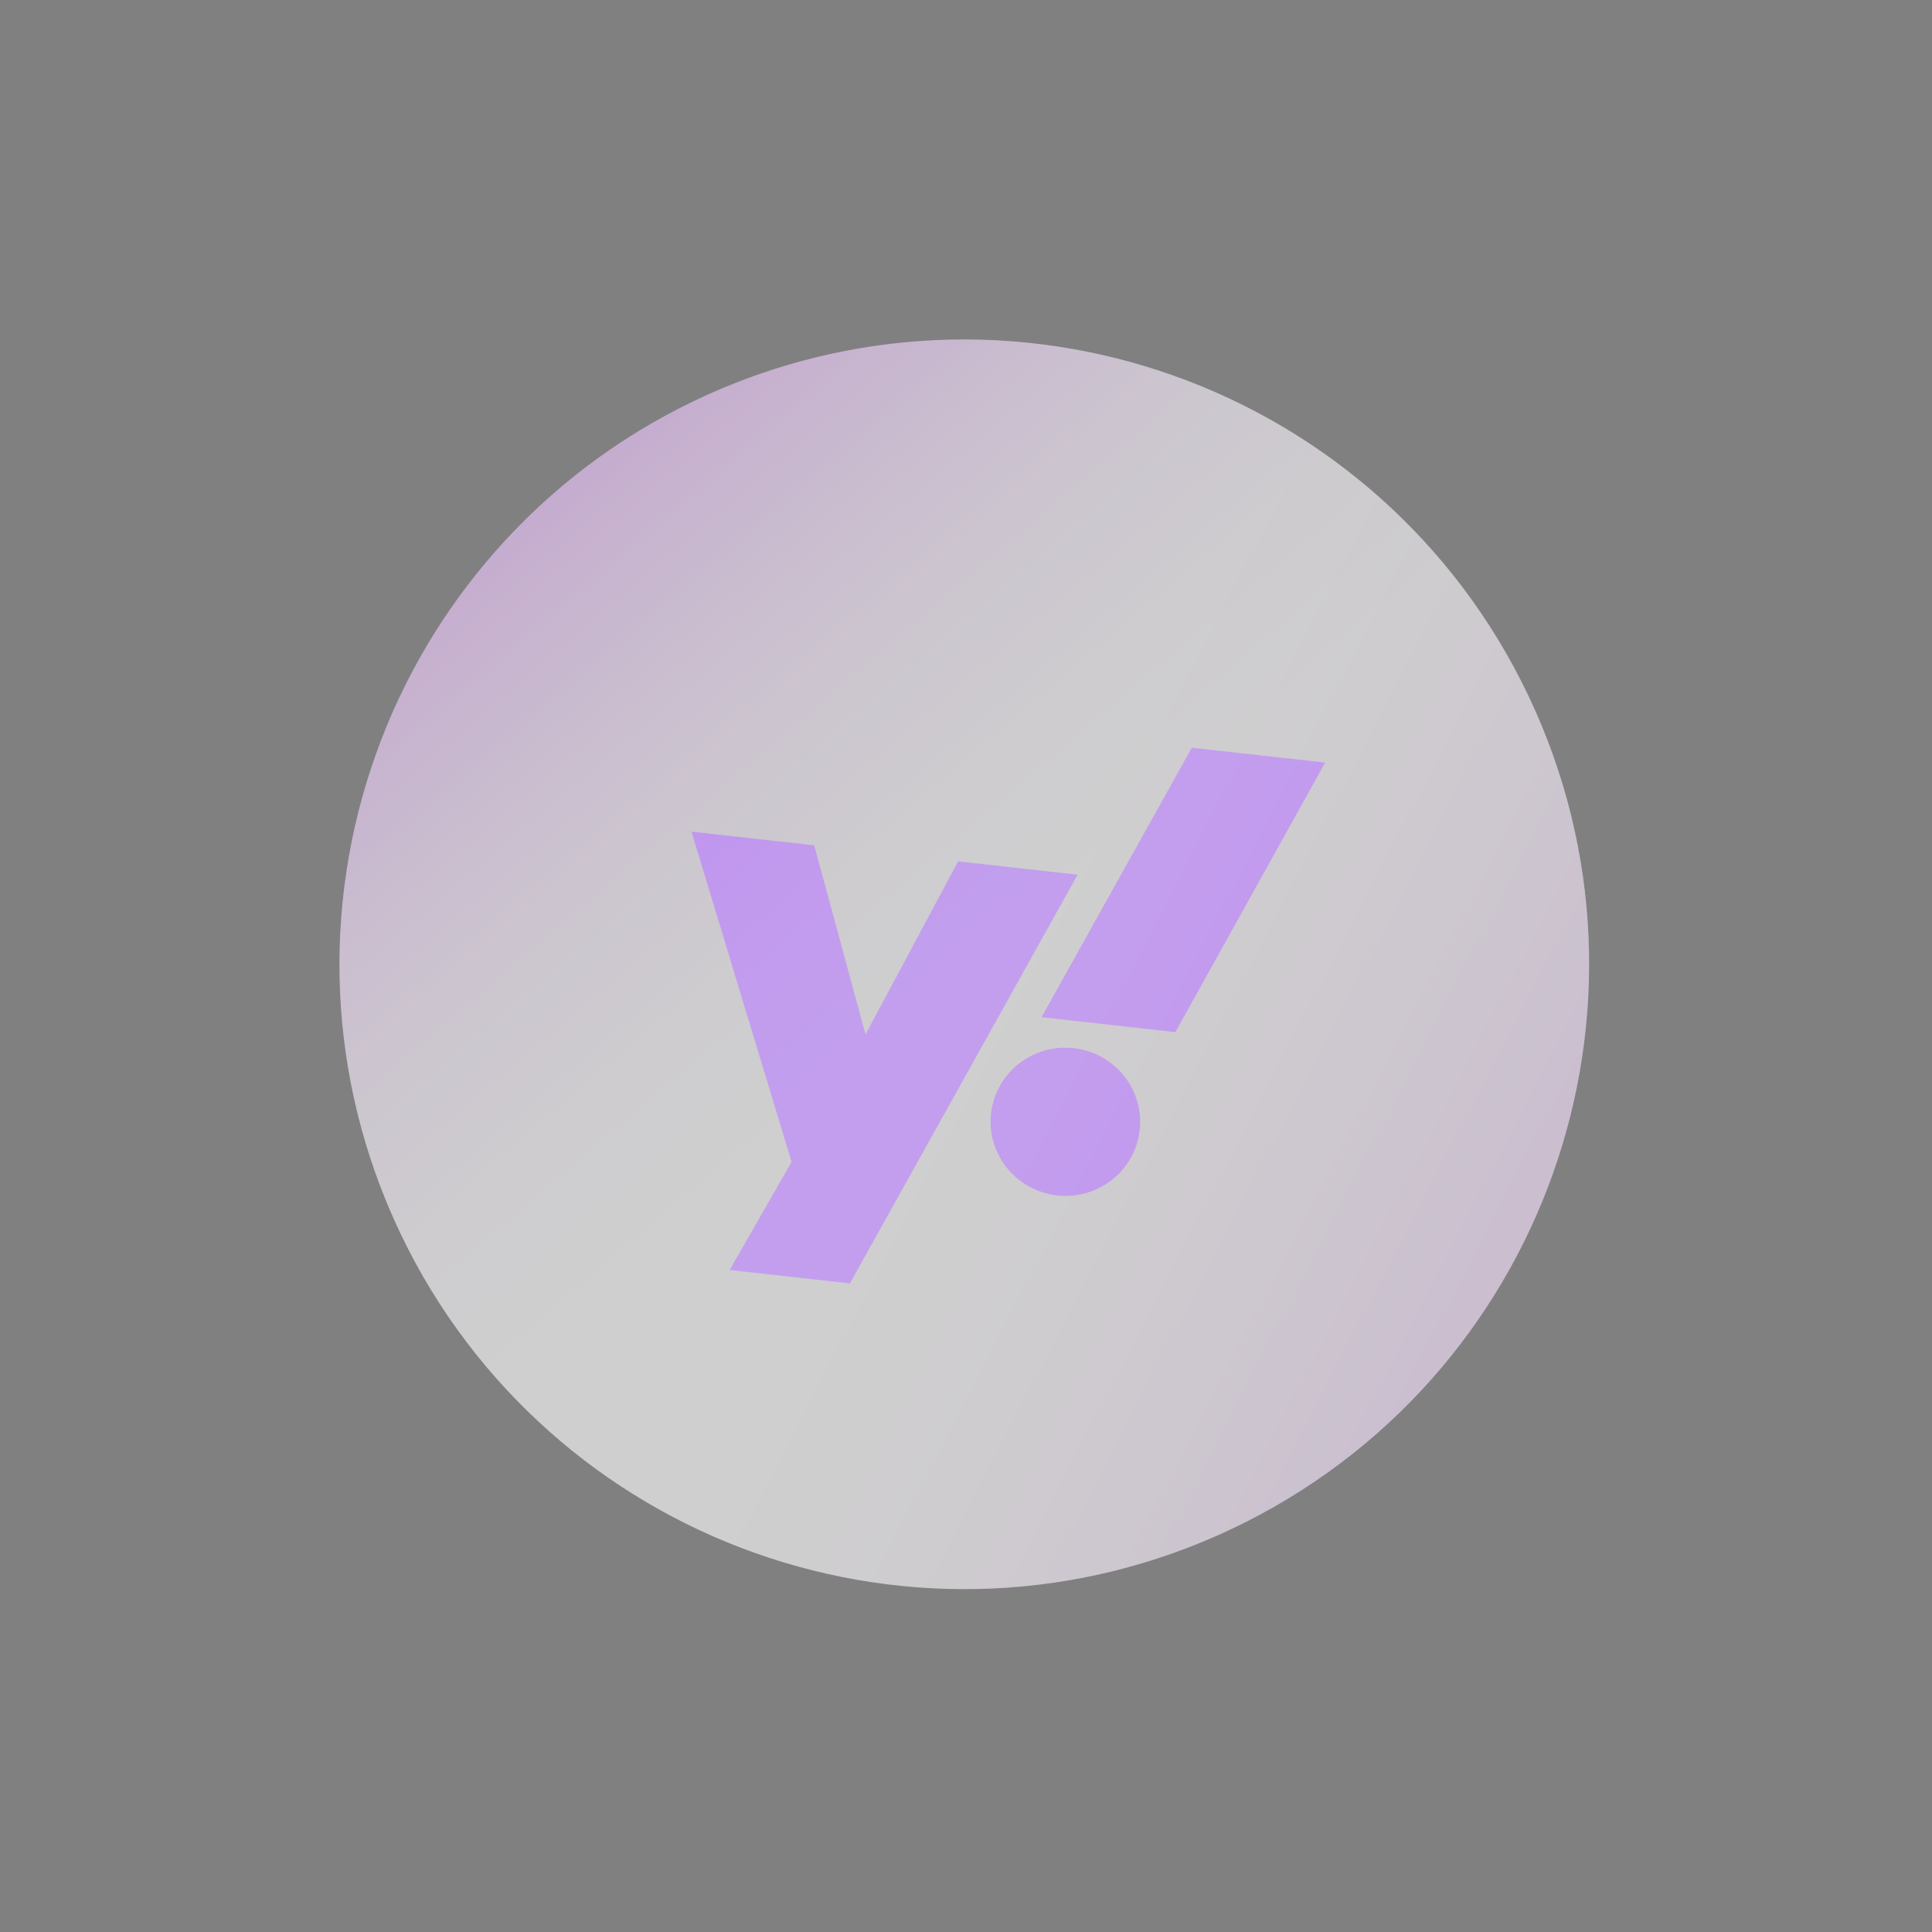
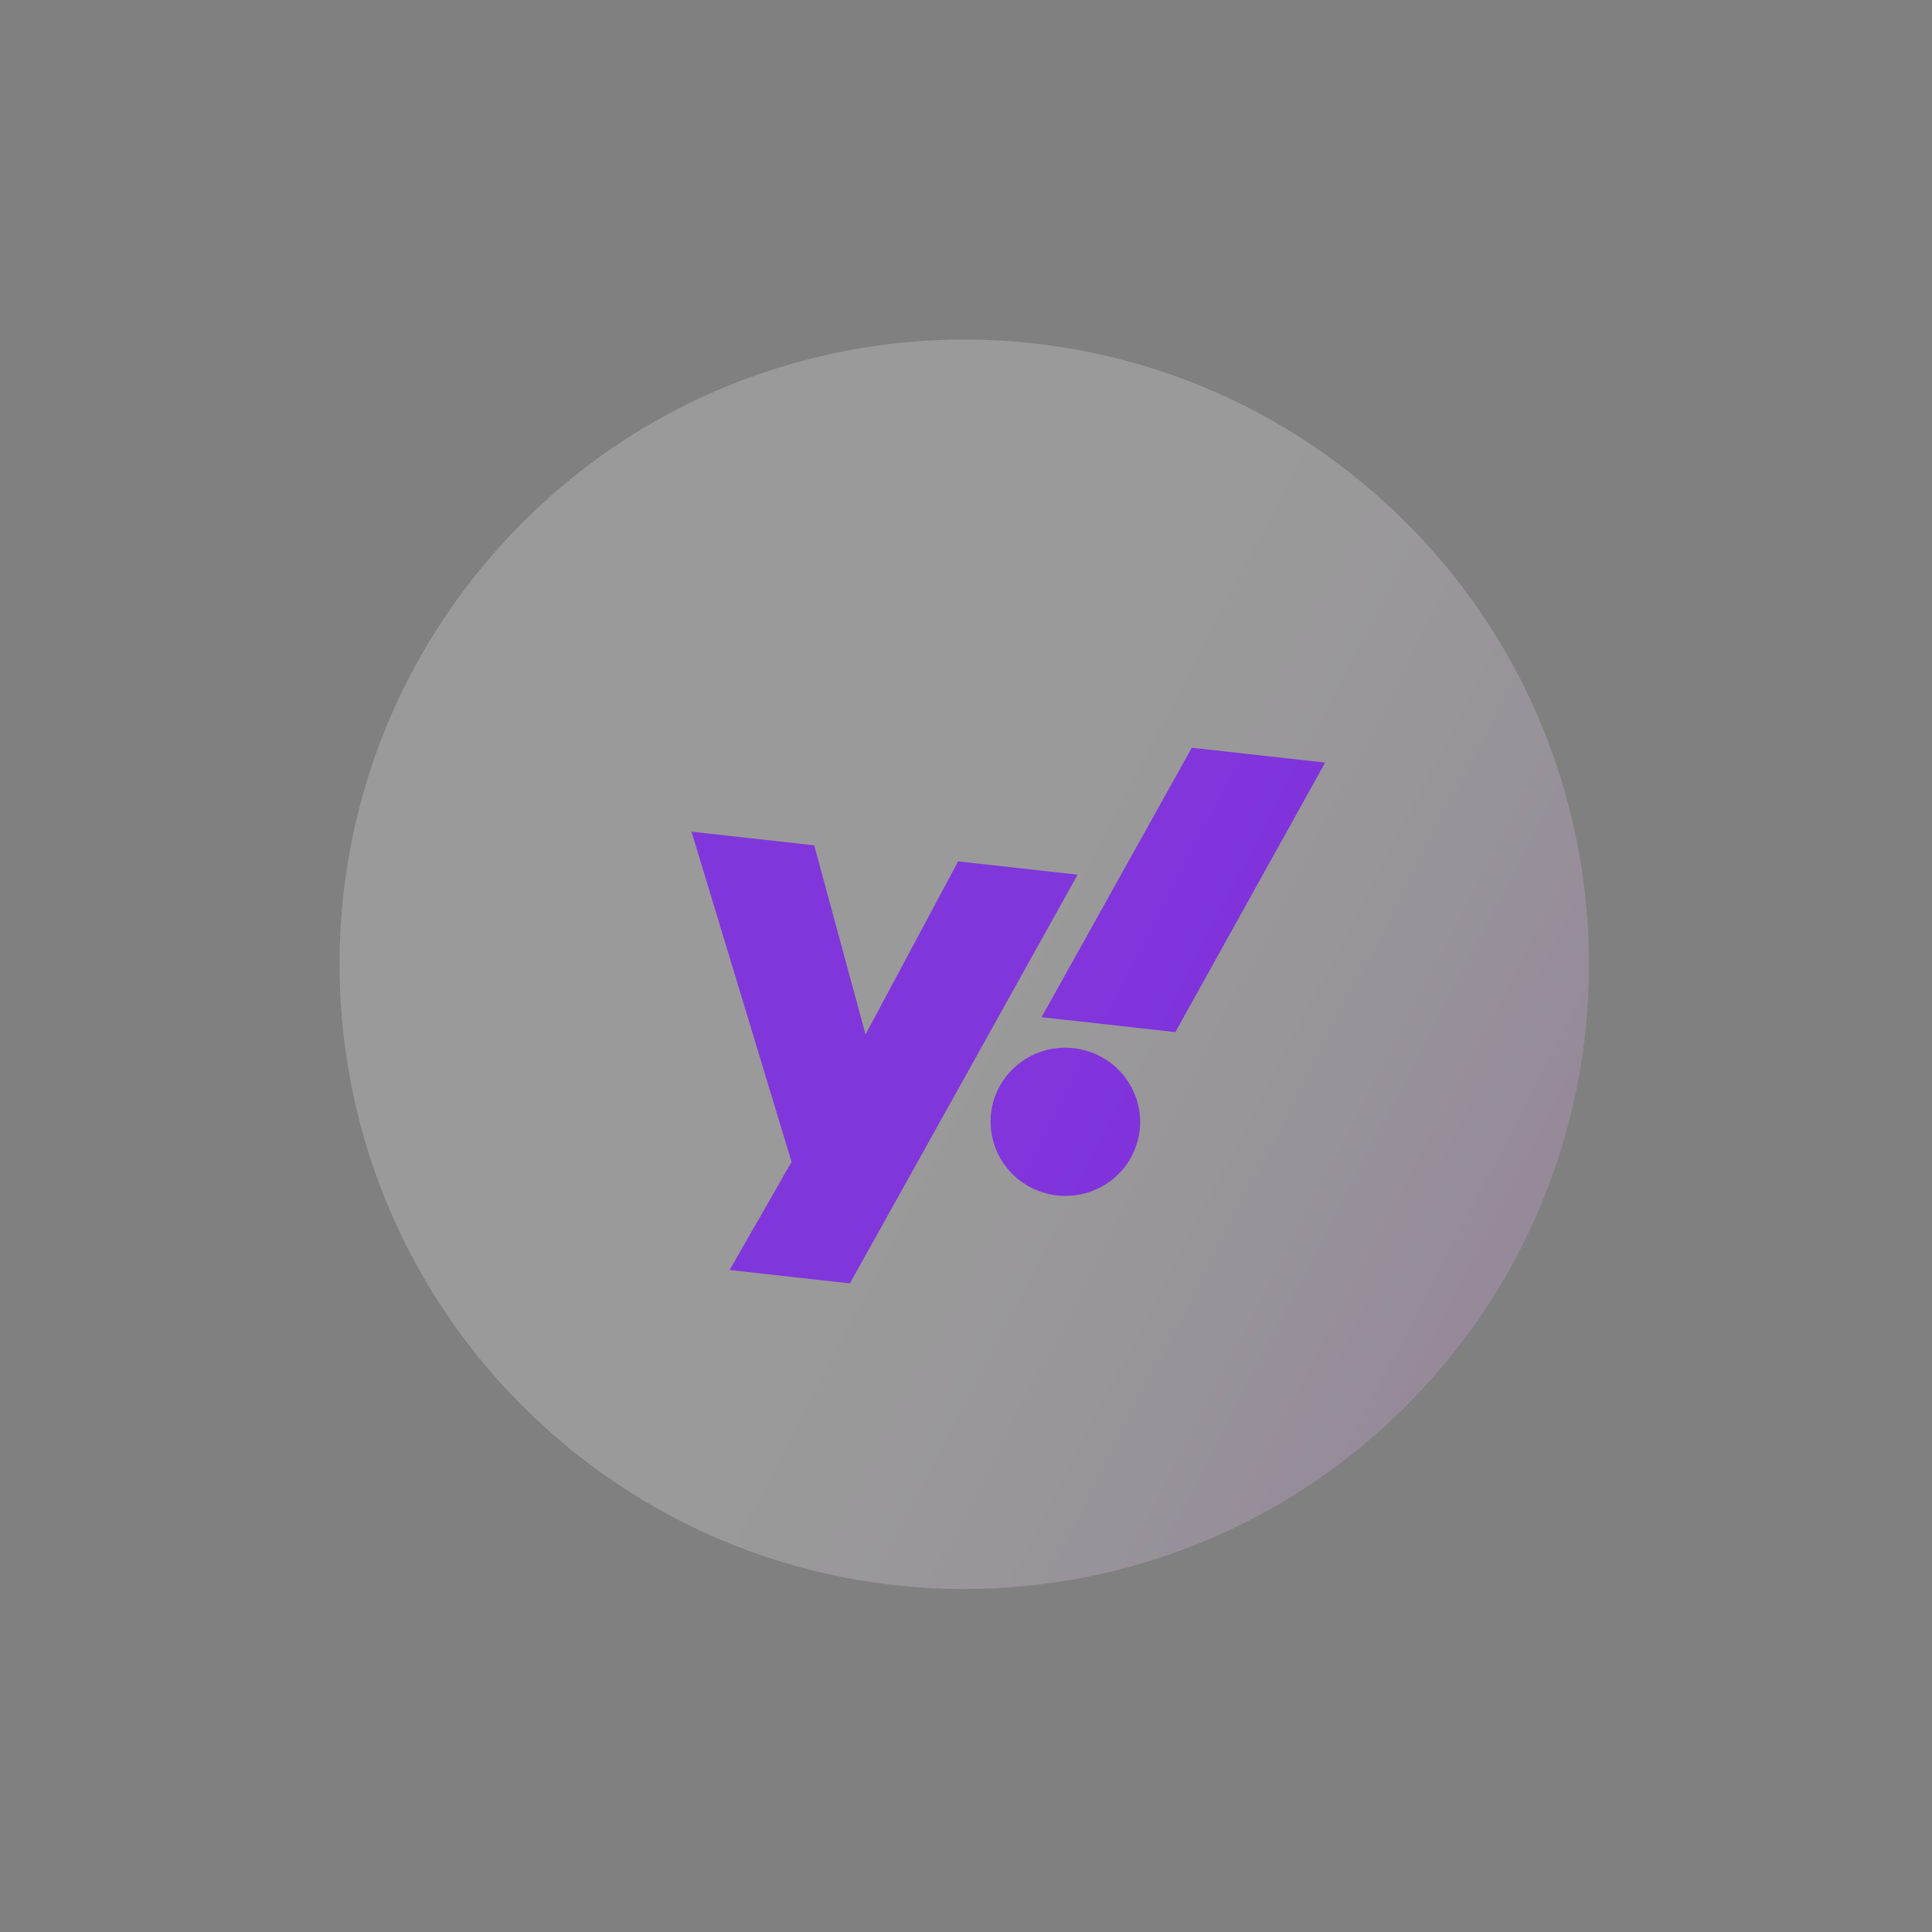
<svg xmlns="http://www.w3.org/2000/svg" width="137" height="137" viewBox="0 0 137 137" fill="none">
  <rect x="0" y="0" width="137" height="137" fill="#808080" stroke="none" />
  <path d="M67.941 61.081L61.376 73.352L57.736 59.944L49.036 58.975L56.13 82.391L51.739 90.058L60.267 91.008L76.415 62.025L67.941 61.081ZM76.128 74.326C75.085 74.209 74.032 74.402 73.101 74.879C72.17 75.357 71.403 76.097 70.898 77.007C70.392 77.917 70.171 78.955 70.262 79.991C70.352 81.027 70.751 82.013 71.407 82.826C72.062 83.638 72.947 84.24 73.947 84.556C74.947 84.871 76.019 84.886 77.026 84.598C78.033 84.31 78.931 83.732 79.606 82.938C80.281 82.144 80.703 81.168 80.818 80.135C80.894 79.45 80.834 78.755 80.639 78.092C80.445 77.429 80.121 76.81 79.685 76.27C79.25 75.731 78.712 75.282 78.101 74.948C77.491 74.614 76.82 74.403 76.128 74.326ZM84.512 53.023L73.857 72.131L83.346 73.188L93.968 54.076L84.512 53.023Z" fill="#6001D1" />
-   <path style="mix-blend-mode:multiply" opacity="0.52" d="M28.376 87.413C38.888 109.505 65.32 118.893 87.412 108.381C109.505 97.869 118.893 71.438 108.381 49.345C97.869 27.252 71.438 17.864 49.345 28.377C27.252 38.889 17.864 65.32 28.376 87.413Z" fill="url(#paint0_linear_1711_17488)" />
  <path style="mix-blend-mode:multiply" opacity="0.52" d="M98.315 35.725C80.281 19.191 52.258 20.408 35.725 38.442C19.191 56.476 20.408 84.499 38.442 101.032C56.476 117.566 84.499 116.349 101.033 98.315C117.566 80.281 116.35 52.258 98.315 35.725Z" fill="url(#paint1_linear_1711_17488)" fill-opacity="0.4" />
  <defs>
    <linearGradient id="paint0_linear_1711_17488" x1="39.637" y1="34.639" x2="97.159" y2="102.08" gradientUnits="userSpaceOnUse">
      <stop stop-color="#E8ABFF" />
      <stop offset="0.03" stop-color="#EBB4FF" />
      <stop offset="0.16" stop-color="#F3D5FF" />
      <stop offset="0.28" stop-color="#FAECFF" />
      <stop offset="0.4" stop-color="#FEFAFF" />
      <stop offset="0.5" stop-color="white" />
      <stop offset="1" stop-color="white" />
    </linearGradient>
    <linearGradient id="paint1_linear_1711_17488" x1="107.681" y1="88.868" x2="29.055" y2="47.94" gradientUnits="userSpaceOnUse">
      <stop stop-color="#E8ABFF" />
      <stop offset="0.03" stop-color="#EBB4FF" />
      <stop offset="0.16" stop-color="#F3D5FF" />
      <stop offset="0.28" stop-color="#FAECFF" />
      <stop offset="0.4" stop-color="#FEFAFF" />
      <stop offset="0.5" stop-color="white" />
      <stop offset="1" stop-color="white" />
    </linearGradient>
  </defs>
</svg>